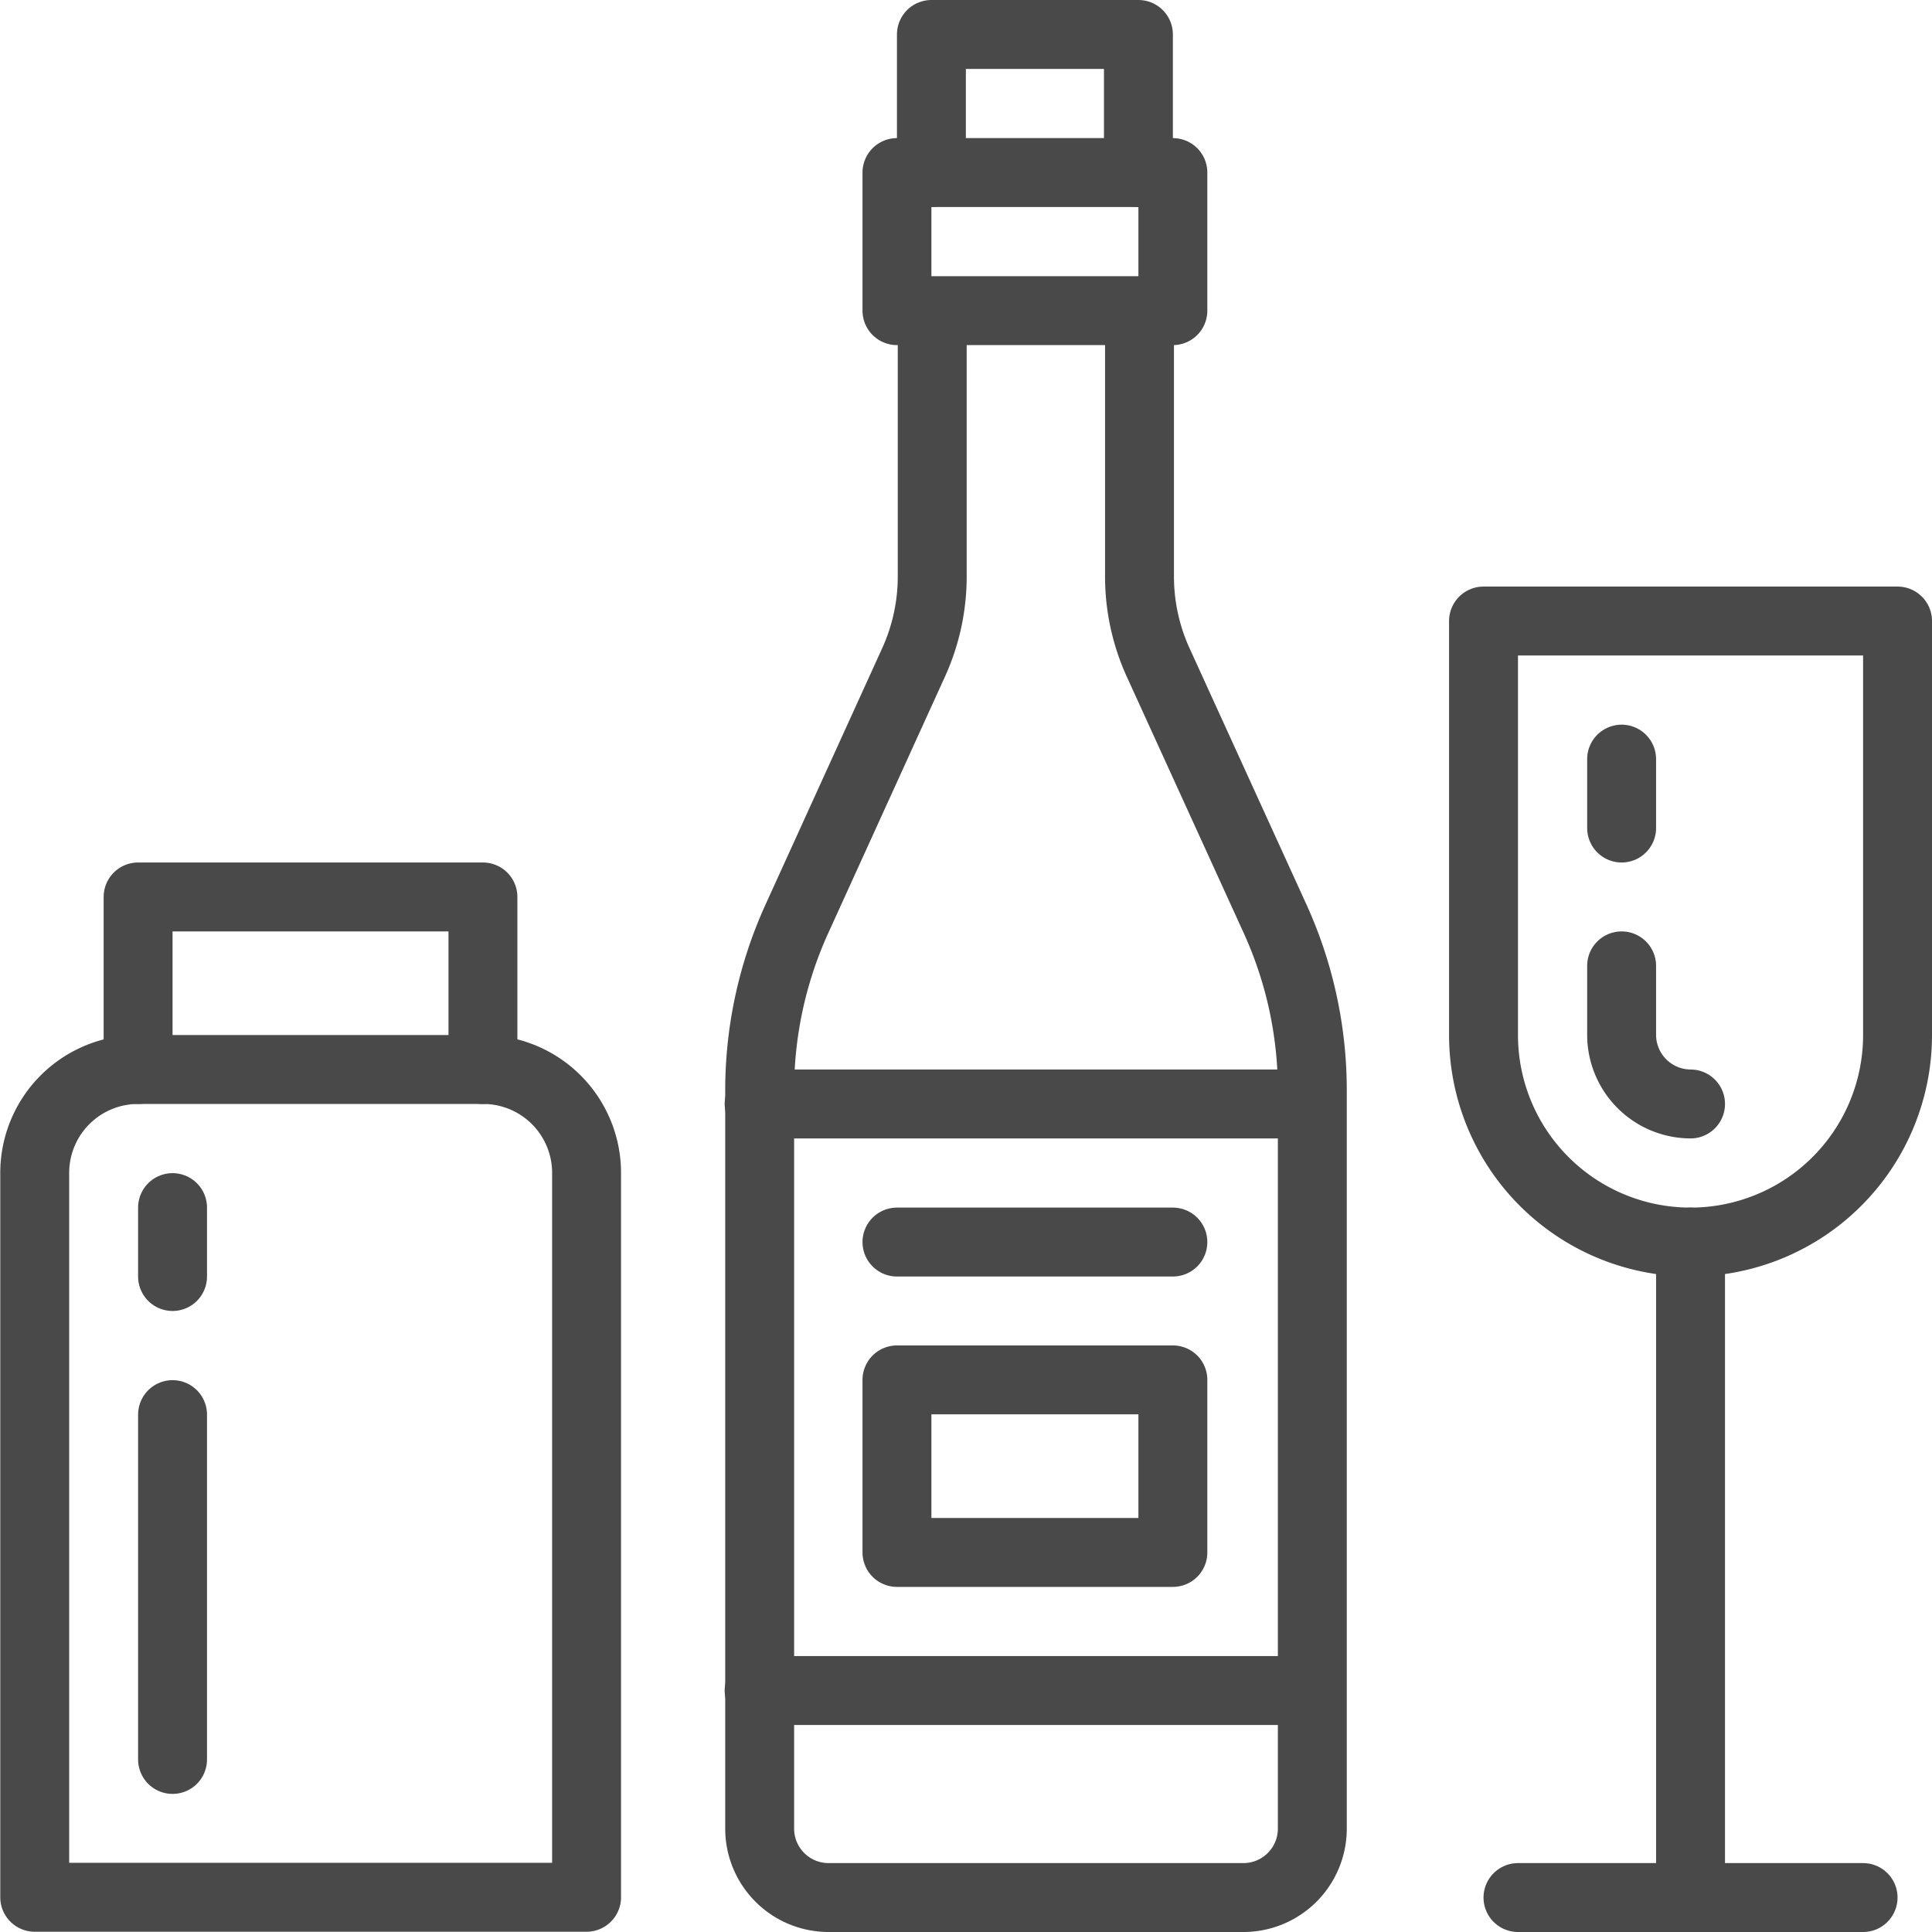
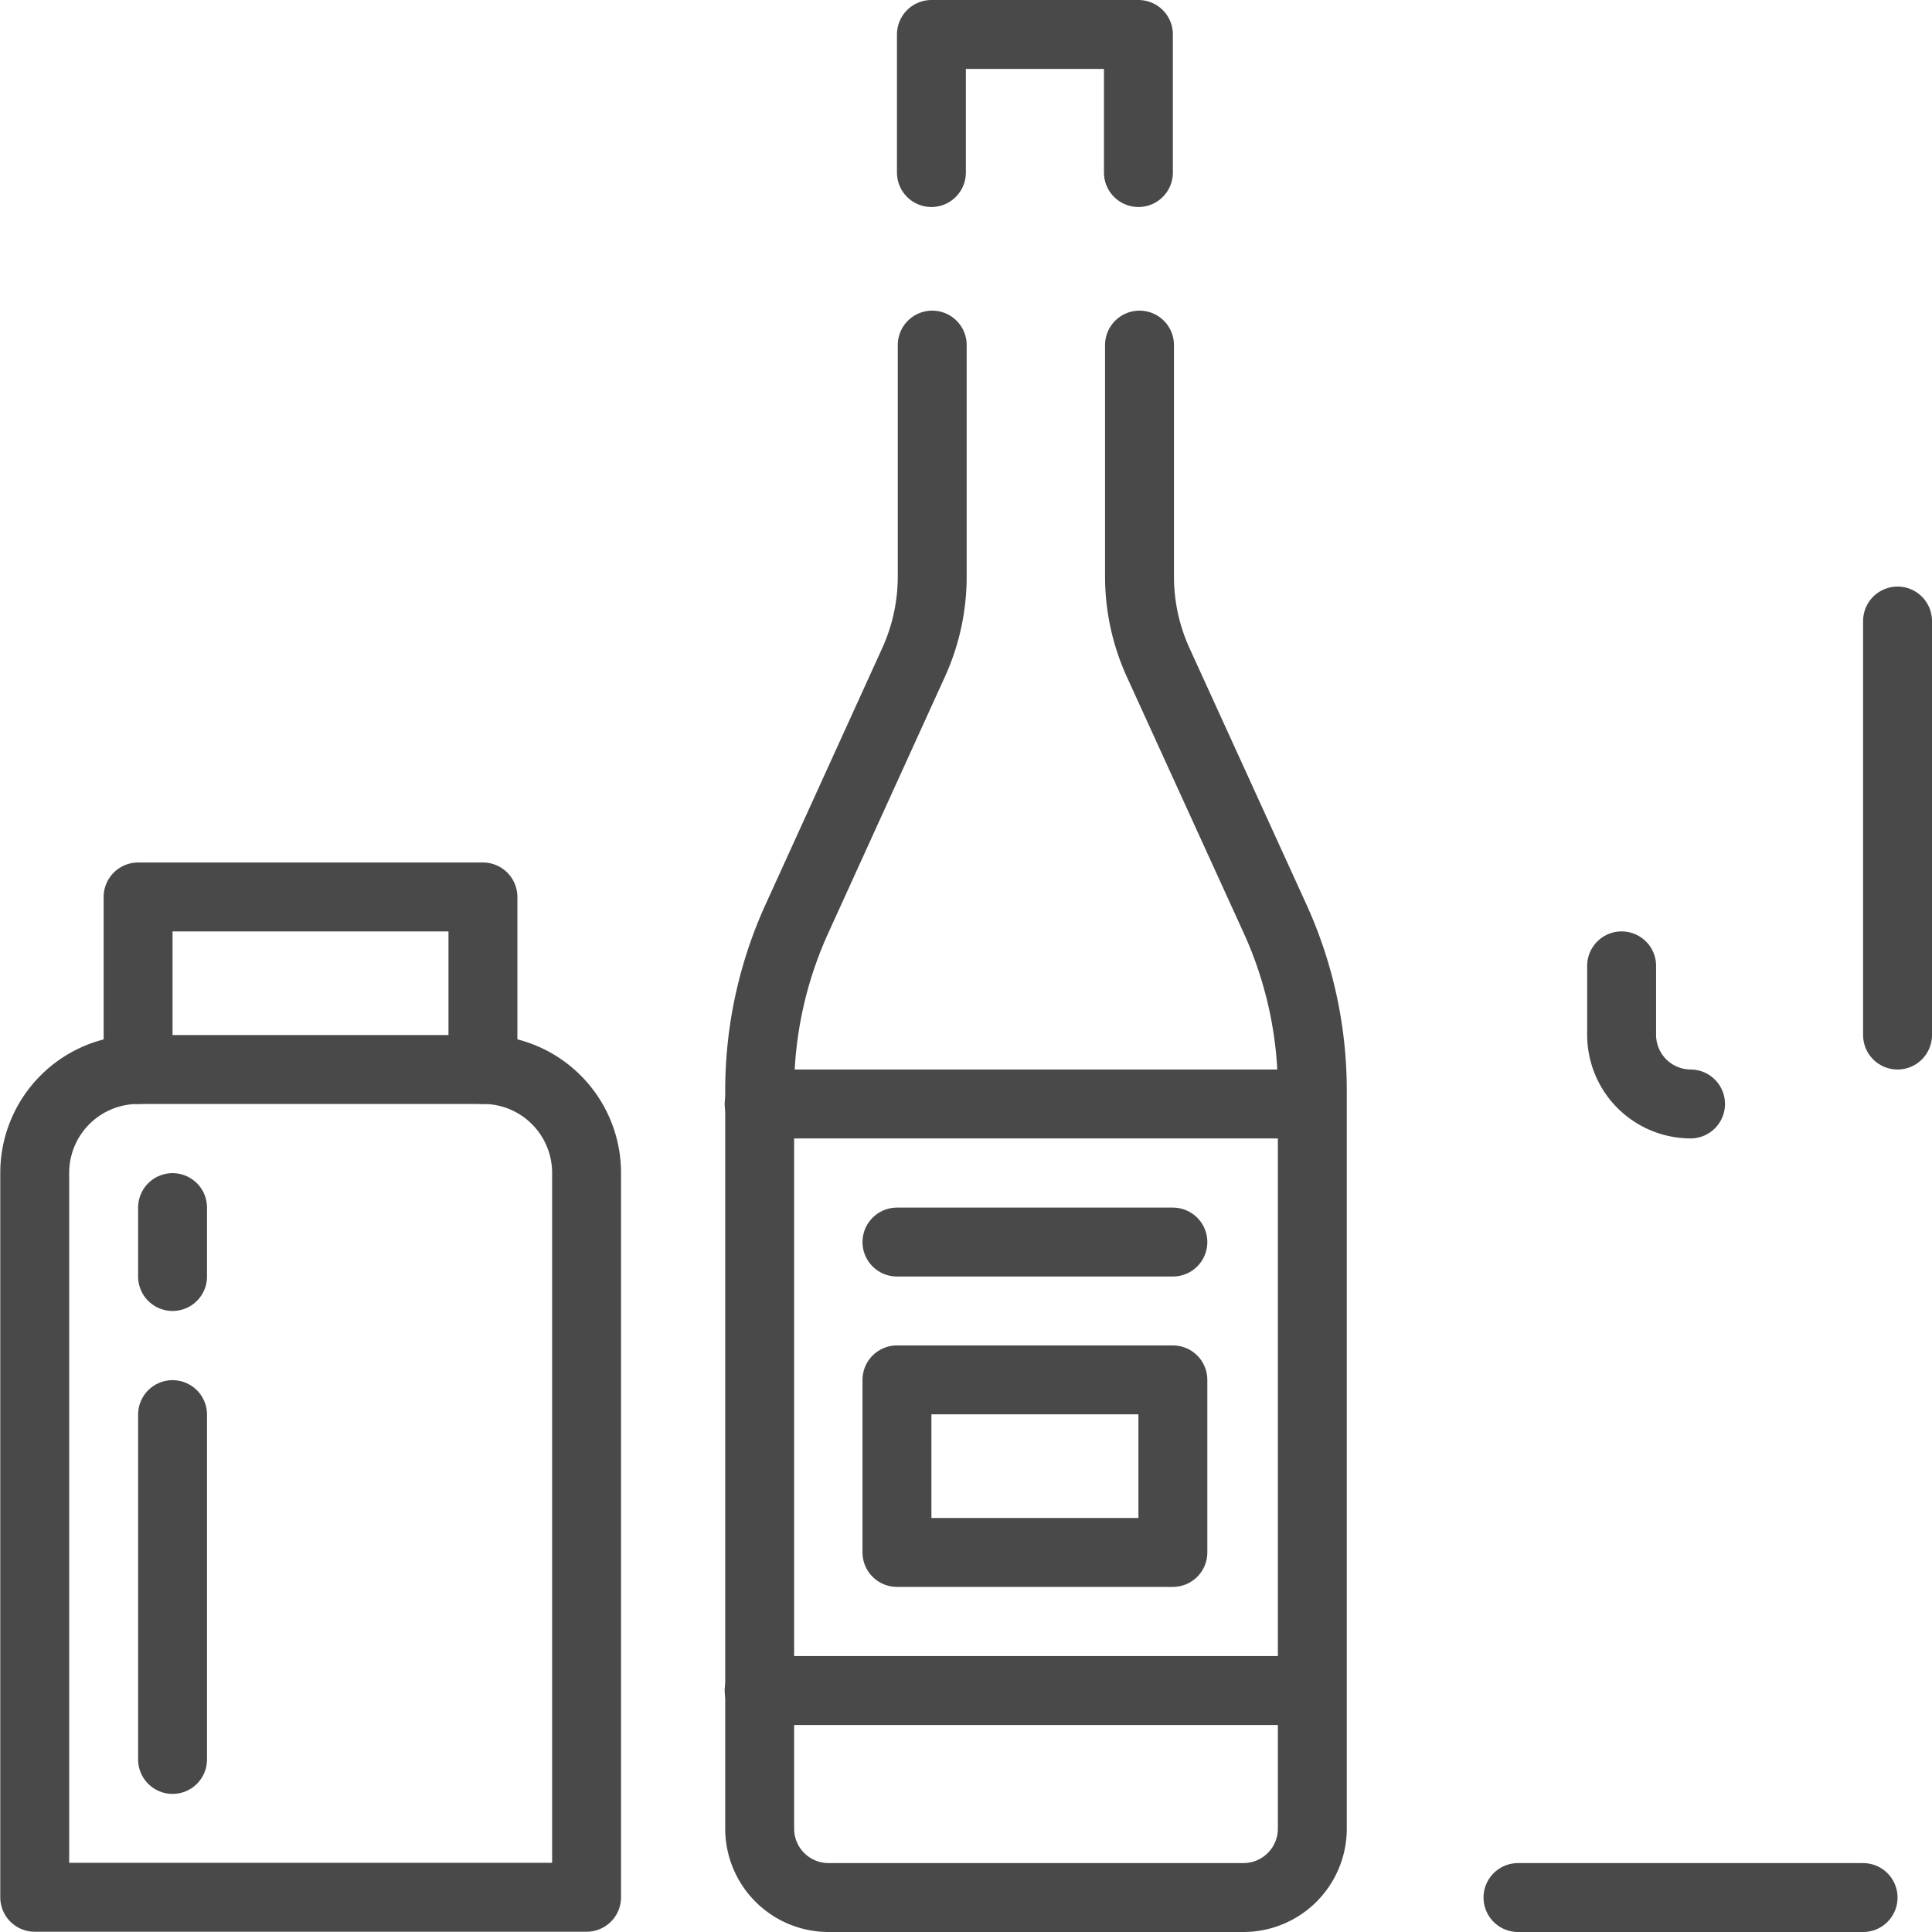
<svg xmlns="http://www.w3.org/2000/svg" viewBox="0 0 71.21 71.21">
  <defs>
    <style>.cls-1{fill:none;stroke:#4a4949;stroke-linecap:round;stroke-linejoin:round;stroke-width:2.54px;}</style>
  </defs>
  <title>アセット 6</title>
  <g id="レイヤー_2" data-name="レイヤー 2">
    <g id="レイヤー_1-2" data-name="レイヤー 1">
      <path class="cls-1" d="M21.62,43.23a3.81,3.81,0,0,0-3.81-3.81H5.09a3.81,3.81,0,0,0-3.81,3.81v26.7H21.62Z" />
      <line class="cls-1" x1="6.36" y1="47.05" x2="6.36" y2="44.51" />
      <line class="cls-1" x1="6.36" y1="64.85" x2="6.36" y2="52.14" />
      <polyline class="cls-1" points="5.09 39.42 5.09 33.06 17.8 33.06 17.8 39.42" />
-       <rect class="cls-1" x="33.06" y="6.36" width="10.17" height="5.09" />
      <path class="cls-1" d="M42,12.72v8.52a7.64,7.64,0,0,0,.68,3.16L47,33.87a15.26,15.26,0,0,1,1.37,6.31V67.4a2.54,2.54,0,0,1-2.54,2.54H30.52A2.54,2.54,0,0,1,28,67.4V40.18a15.26,15.26,0,0,1,1.37-6.31l4.31-9.47a7.64,7.64,0,0,0,.68-3.16V12.72" />
      <polyline class="cls-1" points="34.33 6.36 34.33 1.27 41.96 1.27 41.96 6.36" />
      <line class="cls-1" x1="27.98" y1="40.69" x2="48.32" y2="40.69" />
      <line class="cls-1" x1="27.98" y1="62.31" x2="48.32" y2="62.31" />
      <line class="cls-1" x1="33.06" y1="45.78" x2="43.23" y2="45.78" />
      <rect class="cls-1" x="33.06" y="50.86" width="10.17" height="6.36" />
-       <path class="cls-1" d="M69.94,38.15a7.63,7.63,0,1,1-15.26,0V22.89H69.94Z" />
+       <path class="cls-1" d="M69.94,38.15V22.89H69.94Z" />
      <path class="cls-1" d="M62.31,40.69a2.55,2.55,0,0,1-2.54-2.54V35.6" />
-       <line class="cls-1" x1="62.31" y1="45.78" x2="62.31" y2="69.94" />
      <line class="cls-1" x1="55.95" y1="69.94" x2="68.67" y2="69.94" />
-       <line class="cls-1" x1="59.77" y1="27.98" x2="59.77" y2="30.52" />
    </g>
  </g>
</svg>